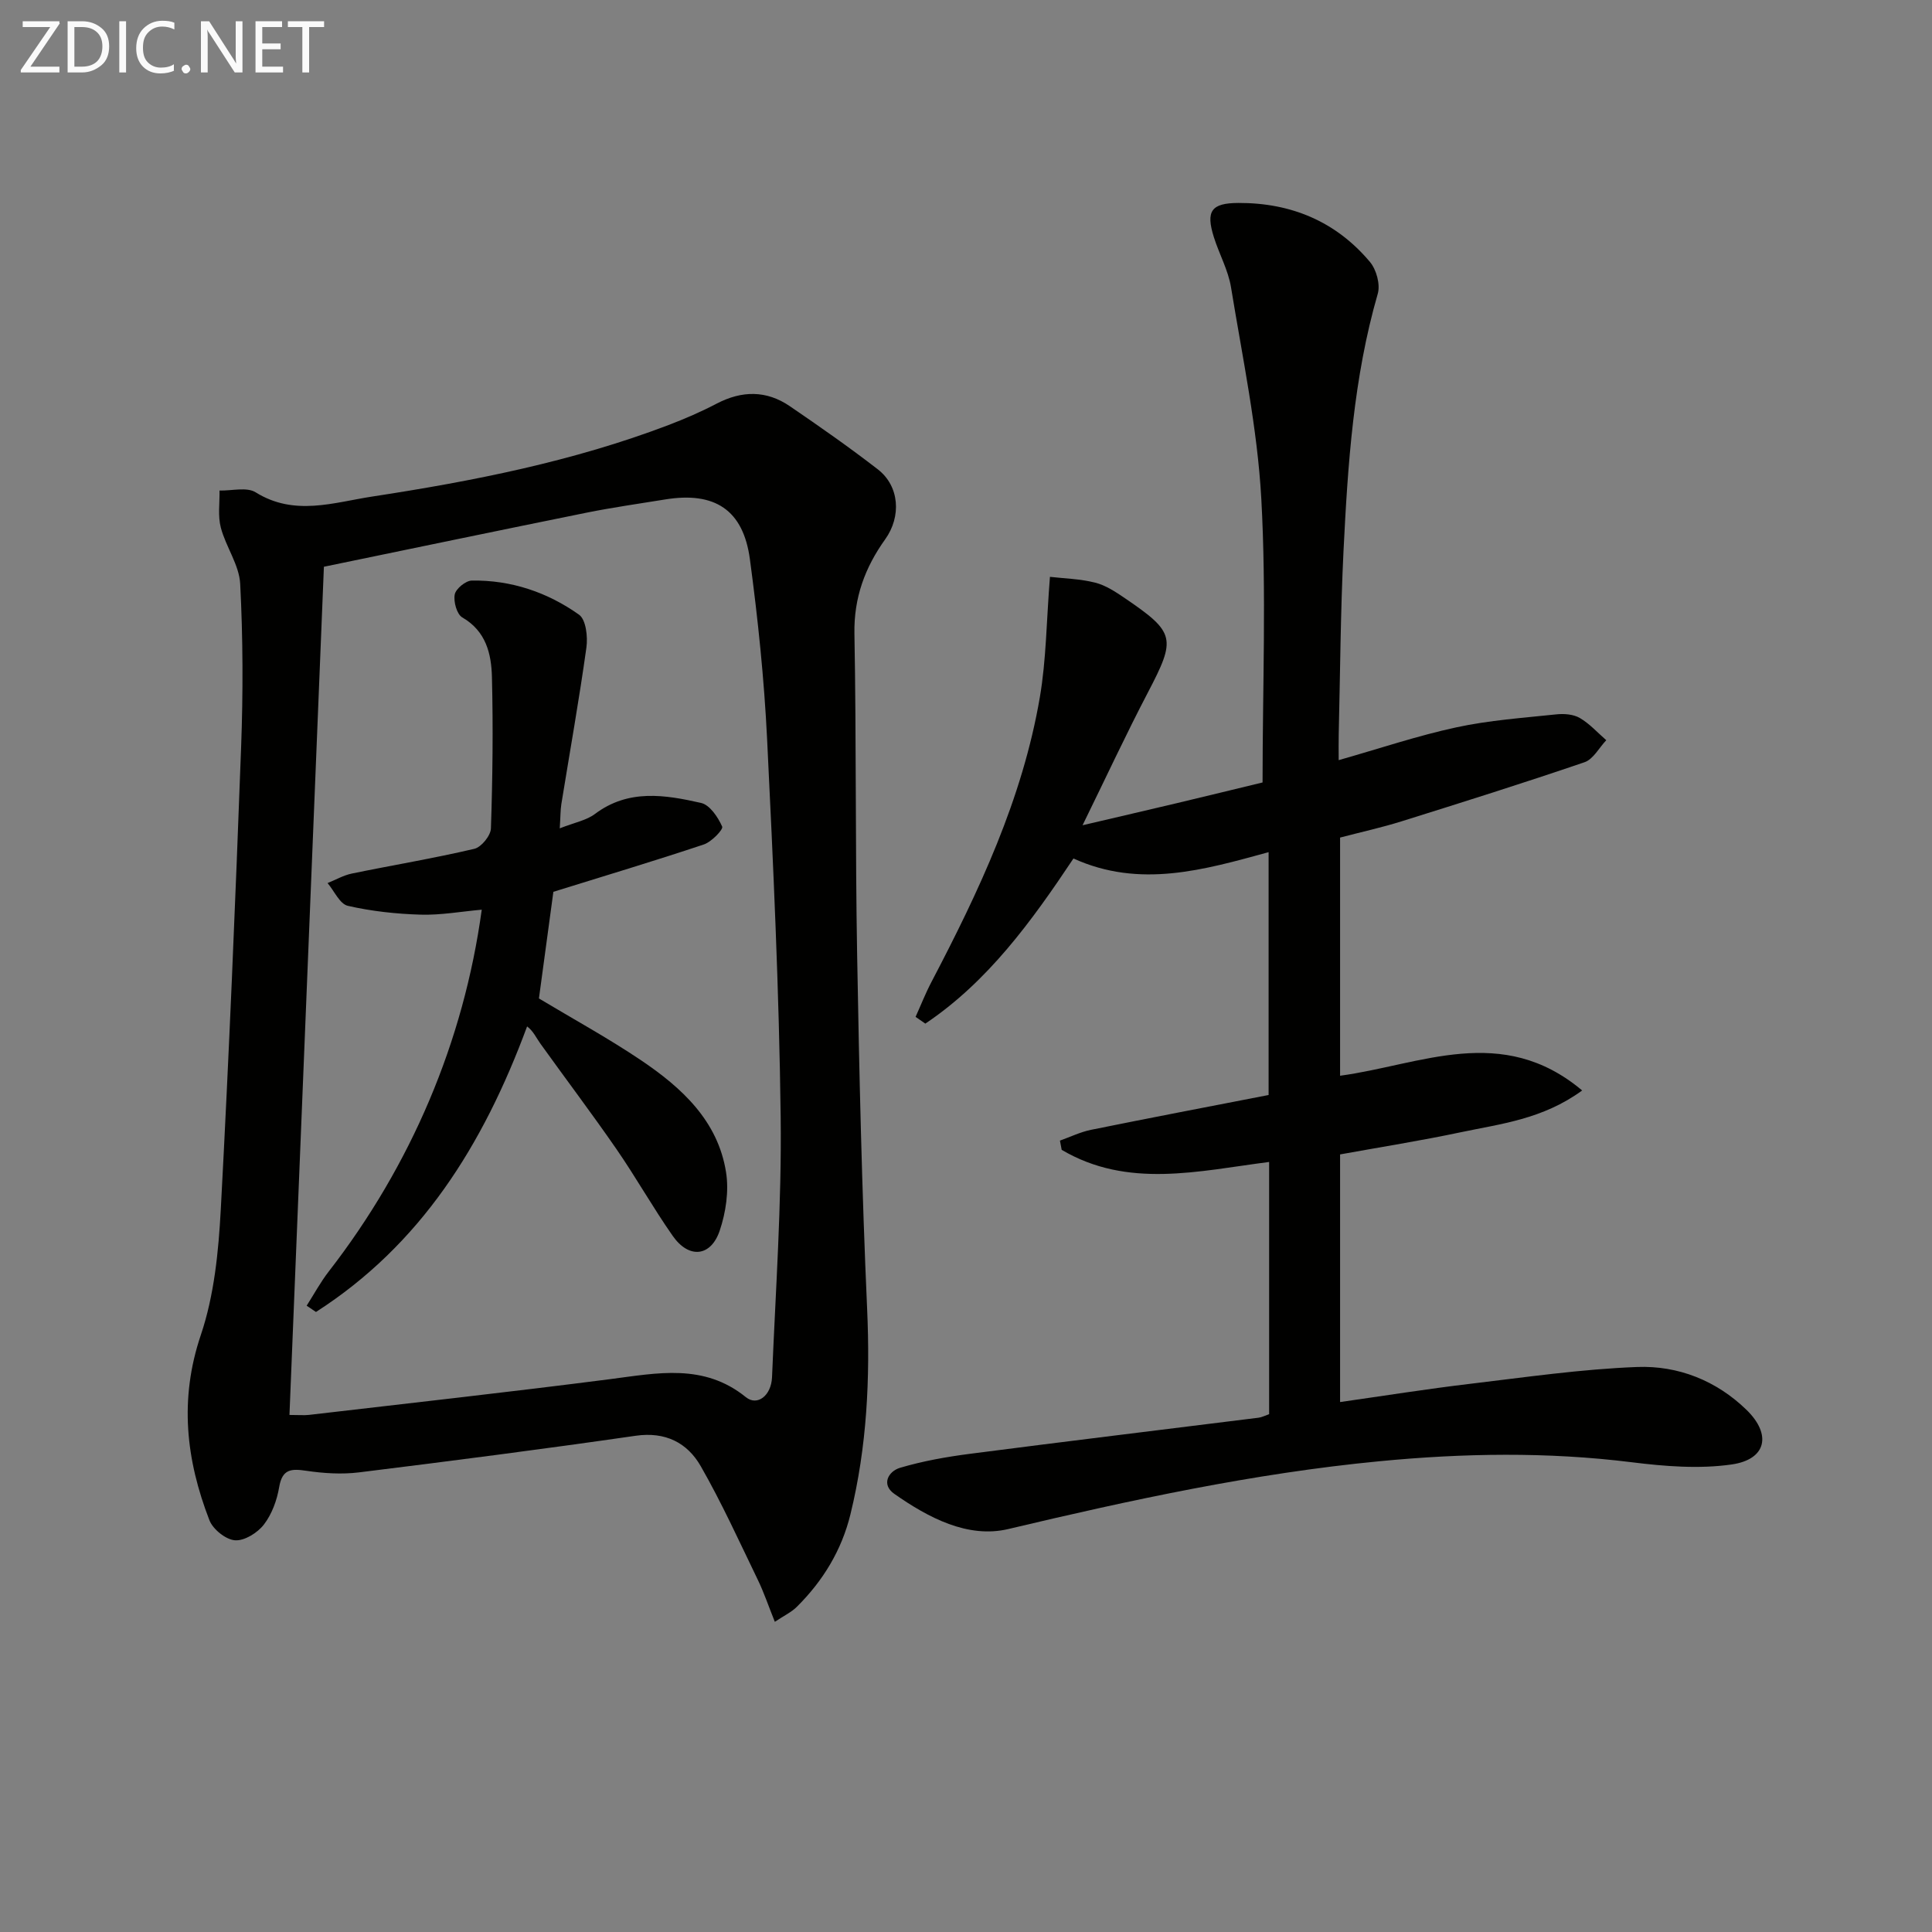
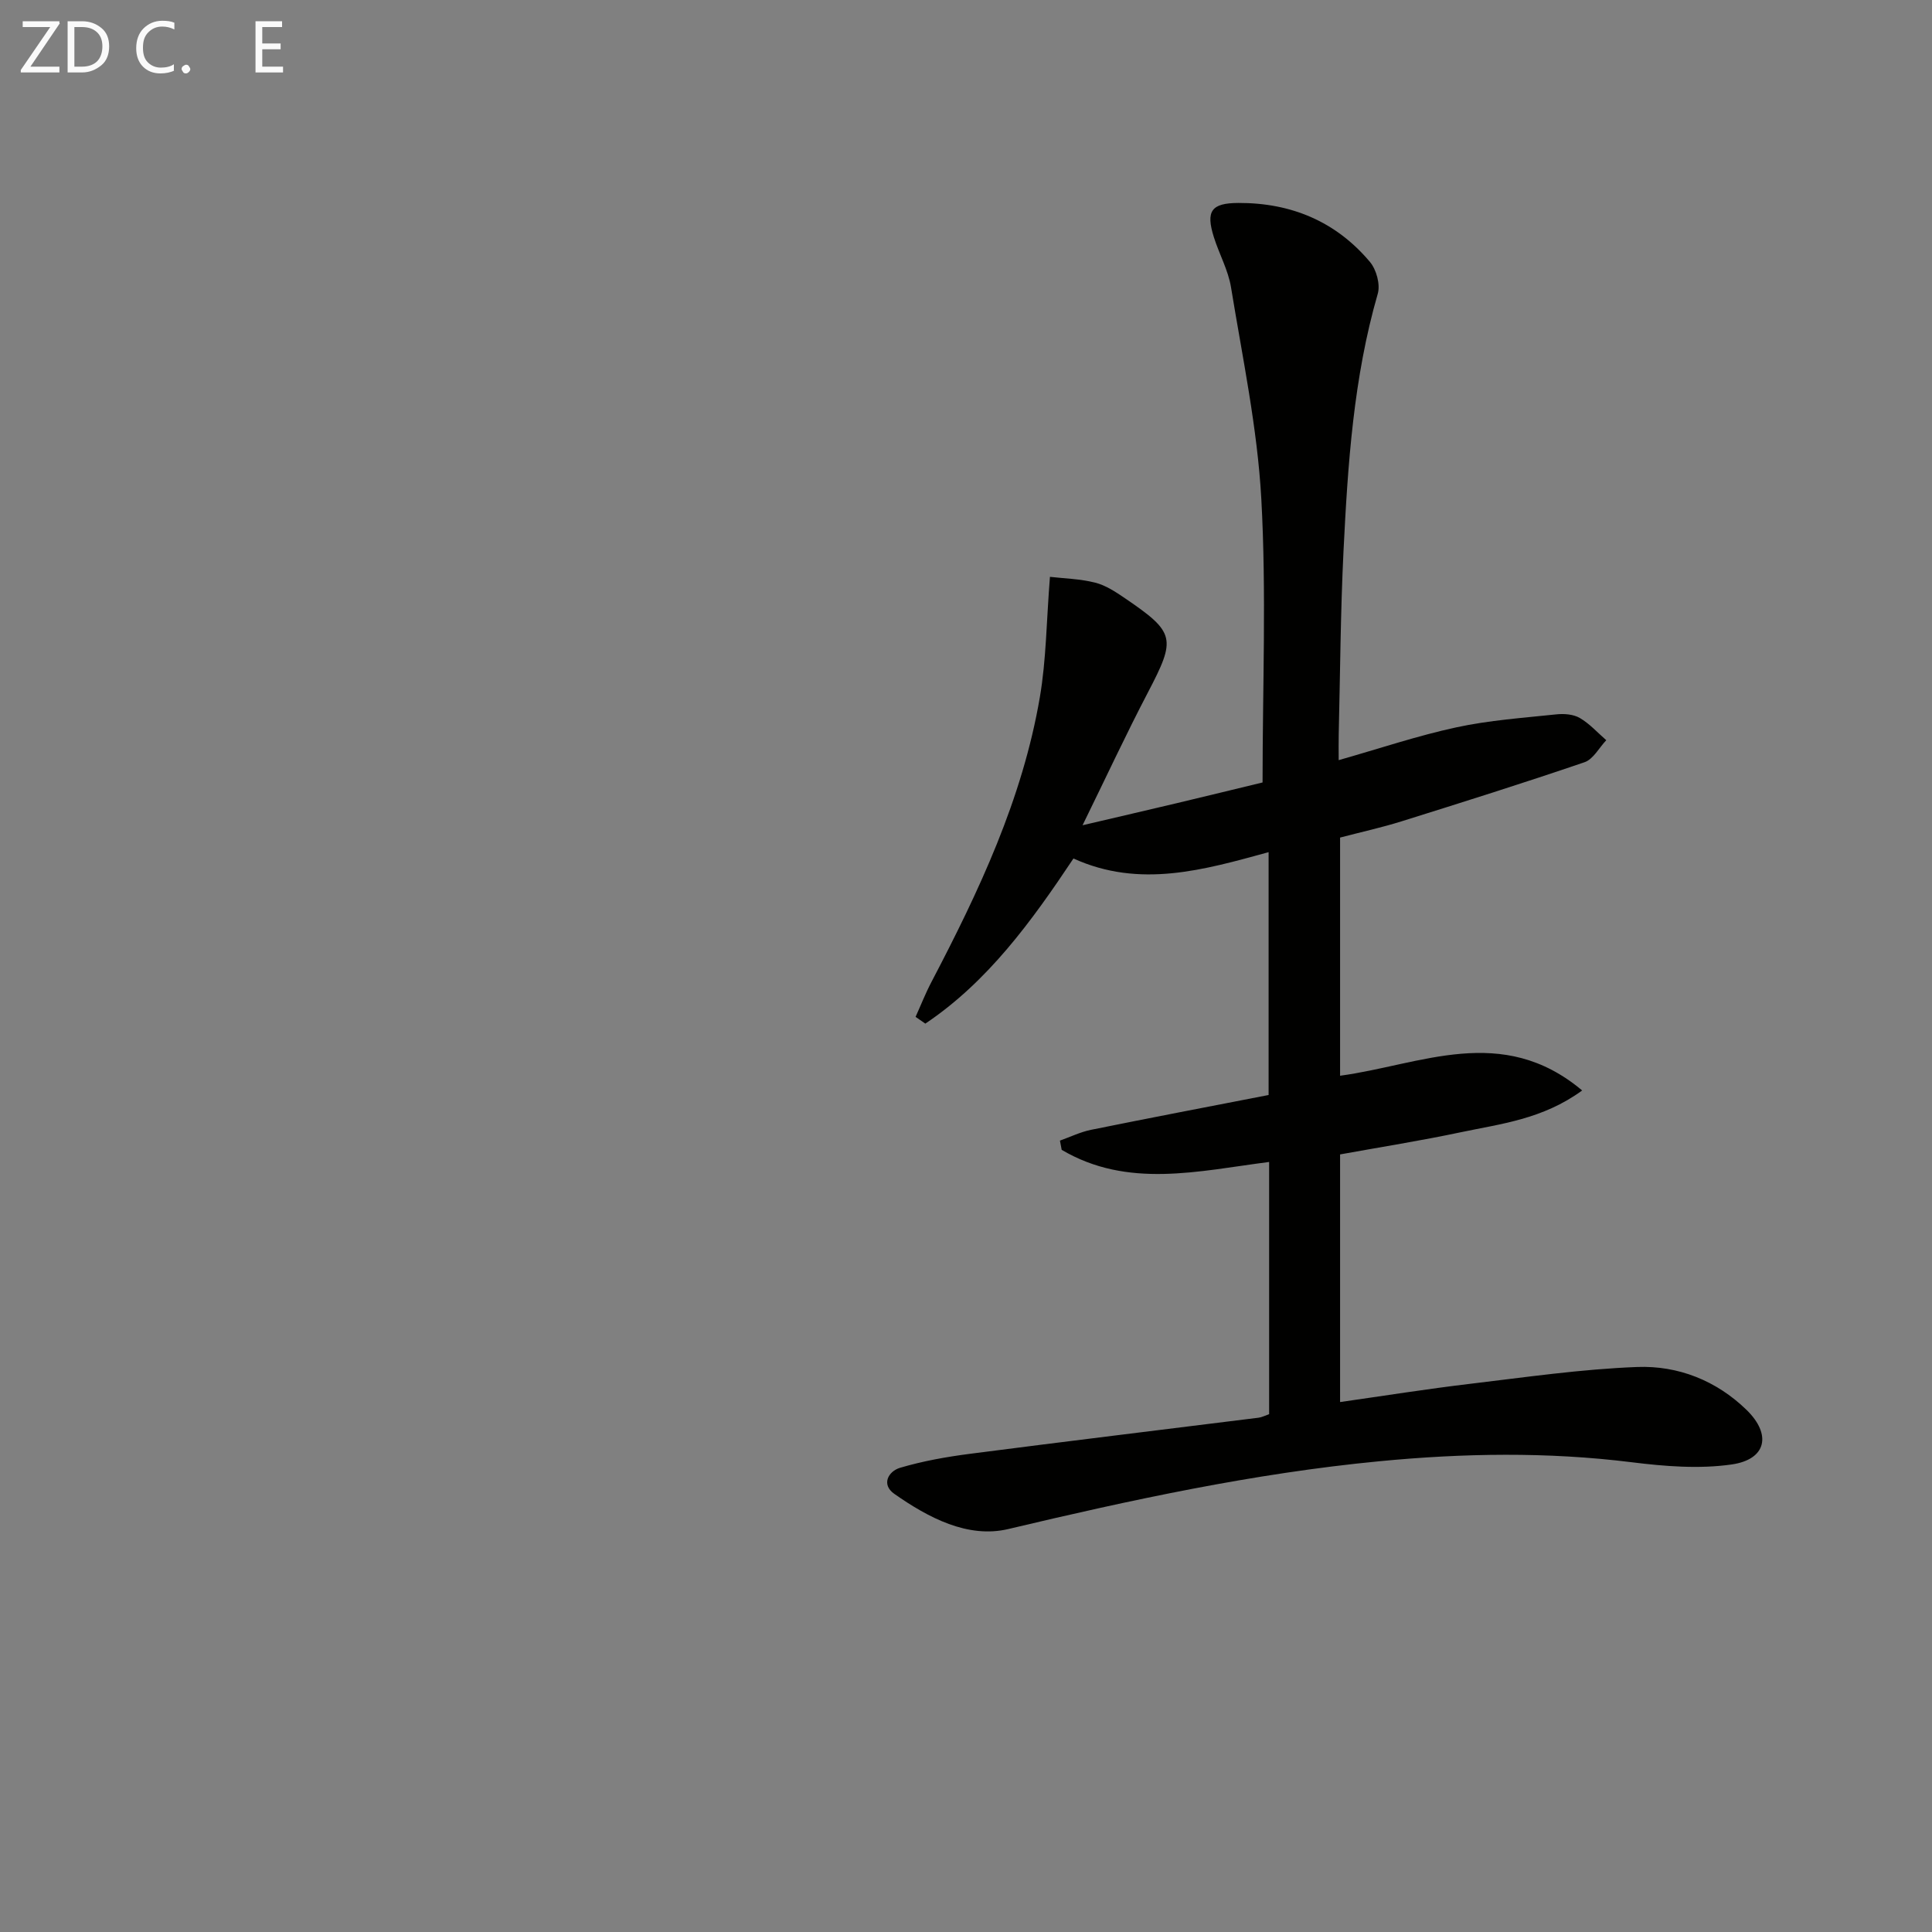
<svg xmlns="http://www.w3.org/2000/svg" enable-background="new 0 0 400 400" viewBox="0 0 400 400">
  <rect x="0" y="0" width="400" height="400" fill="#808080" stroke="none" />
  <path d="m262.76 292.79c0-17.62 0-34.91 0-52.22-14.69 1.89-29.28 5.56-42.95-2.51-.12-.64-.24-1.28-.36-1.91 2.14-.76 4.22-1.78 6.42-2.23 12.18-2.47 24.38-4.8 36.78-7.21 0-17.02 0-33.43 0-50.28-13.33 3.65-26.66 7.56-40.4 1.31-8.7 13.05-17.74 25.51-30.67 34.19-.67-.47-1.35-.93-2.02-1.4 1.09-2.41 2.06-4.89 3.29-7.23 9.82-18.75 18.82-37.84 22.43-58.89 1.34-7.8 1.37-15.83 2.1-24.98 2.88.33 6.21.41 9.36 1.2 2.19.55 4.25 1.92 6.16 3.22 10.48 7.13 10.61 8.32 4.76 19.52-4.52 8.64-8.63 17.5-13.53 27.49 7.42-1.74 13.47-3.14 19.5-4.57 5.96-1.42 11.9-2.87 17.77-4.29 0-19.82.81-39.33-.26-58.73-.81-14.67-3.9-29.22-6.27-43.78-.58-3.55-2.44-6.87-3.54-10.35-1.73-5.46-.55-7.1 5.07-7.12 10.91-.04 20.2 3.83 27.24 12.22 1.33 1.58 2.17 4.66 1.61 6.58-5.03 17.41-6.2 35.32-7.09 53.24-.62 12.62-.69 25.28-.99 37.91-.04 1.62-.01 3.25-.01 5.41 8.52-2.42 16.36-5.07 24.4-6.8 6.77-1.46 13.76-1.95 20.68-2.68 1.59-.17 3.52-.02 4.84.75 2.03 1.18 3.67 3.03 5.48 4.6-1.48 1.56-2.69 3.94-4.5 4.56-12.55 4.29-25.2 8.27-37.86 12.23-4.11 1.29-8.33 2.21-12.75 3.37v49.31c16.68-2.25 33.51-10.91 50.12 3.05-8.21 5.98-16.85 6.9-25.13 8.65-8.26 1.75-16.61 3.07-24.99 4.59v51.27c9.2-1.31 18.02-2.72 26.88-3.77 11.52-1.37 23.06-3.05 34.63-3.49 8.46-.32 16.39 2.8 22.65 8.89 5.22 5.09 4.12 10.25-3.08 11.29-6.75.97-13.88.39-20.72-.46-17.44-2.17-34.86-1.88-52.27-.2-25.98 2.5-51.41 8.01-76.78 14.03-8.37 1.99-16.56-2.35-23.6-7.28-2.76-1.93-1.25-4.67 1.19-5.4 4.69-1.39 9.58-2.26 14.44-2.89 19.92-2.58 39.86-4.99 59.79-7.48.65-.08 1.26-.41 2.18-.73z" fill="#010100" />
-   <path d="m160.42 335.78c-1.33-3.31-2.26-6.1-3.53-8.71-3.82-7.89-7.45-15.9-11.8-23.5-2.79-4.87-7.32-7.2-13.49-6.31-19.06 2.75-38.16 5.22-57.27 7.58-3.58.44-7.33.2-10.91-.33-3.12-.46-4.98-.39-5.62 3.38-.46 2.72-1.51 5.61-3.17 7.76-1.32 1.71-4.03 3.4-5.98 3.25-1.91-.14-4.56-2.27-5.29-4.15-4.85-12.52-6.28-25.04-1.78-38.36 2.77-8.2 3.66-17.25 4.13-25.98 1.71-31.89 3.03-63.79 4.21-95.71.42-11.26.39-22.56-.19-33.81-.2-3.93-2.97-7.68-4.01-11.65-.64-2.42-.22-5.11-.27-7.68 2.53.07 5.63-.78 7.48.37 8.03 5.01 16.17 2.09 24.17.87 20.84-3.19 41.51-7.26 61.31-14.8 3.4-1.3 6.77-2.76 10-4.45 5.19-2.7 10.26-2.76 15.09.53 6.18 4.22 12.32 8.51 18.24 13.09 4.5 3.48 4.91 9.77 1.52 14.5-4.17 5.82-6.49 12.08-6.36 19.5.4 22.15.17 44.32.56 66.47.43 24.46.98 48.92 2.07 73.35.64 14.38-.03 28.53-3.45 42.51-1.82 7.46-5.68 13.79-11.09 19.16-1.1 1.11-2.61 1.81-4.57 3.12zm-100.49-42.83c2.06 0 3.06.1 4.04-.01 20.78-2.43 41.58-4.73 62.33-7.4 9.79-1.26 19.41-3.33 28.13 3.73 2.34 1.9 5.25-.29 5.41-4.13.74-17.95 2.01-35.91 1.79-53.85-.32-26.1-1.53-52.21-2.81-78.29-.61-12.44-1.9-24.87-3.56-37.21-1.38-10.27-7.31-14.06-17.57-12.38-5.4.88-10.82 1.64-16.18 2.72-18.32 3.71-36.63 7.53-54.45 11.21-2.36 58.16-4.73 116.6-7.13 175.61z" fill="#010100" />
-   <path d="m115.89 171.5c3.1-1.22 5.53-1.65 7.29-2.98 6.93-5.21 14.51-3.97 21.97-2.28 1.81.41 3.51 2.95 4.37 4.9.26.6-2.21 3.17-3.81 3.7-10.18 3.4-20.47 6.48-31.14 9.8-.91 6.71-1.95 14.38-2.99 22.08 7.01 4.21 14.3 8.19 21.16 12.81 8.41 5.67 15.9 12.52 17.58 23.17.62 3.89-.04 8.31-1.31 12.09-1.84 5.44-6.39 5.86-9.72 1.1-4.1-5.85-7.6-12.1-11.66-17.98-5.1-7.38-10.52-14.55-15.75-21.84-.87-1.22-1.48-2.62-2.75-3.56-9.15 24.75-22.11 45.25-43.71 59.12-.64-.43-1.28-.87-1.93-1.3 1.52-2.37 2.86-4.88 4.58-7.09 17.02-21.95 27.93-47.54 31.67-74.9-4.27.38-8.47 1.15-12.63 1.03-5.06-.15-10.18-.7-15.1-1.83-1.67-.39-2.81-3.08-4.19-4.71 1.67-.67 3.29-1.61 5.02-1.97 8.45-1.74 16.97-3.15 25.36-5.12 1.45-.34 3.39-2.72 3.44-4.22.35-10.44.47-20.9.21-31.34-.12-4.81-1.21-9.5-6.14-12.35-1.13-.65-1.85-3.28-1.56-4.76.23-1.18 2.27-2.85 3.53-2.87 8.14-.13 15.66 2.42 22.21 7.07 1.43 1.02 1.83 4.57 1.52 6.79-1.51 10.84-3.44 21.62-5.19 32.42-.2 1.29-.17 2.6-.33 5.02z" fill="#010100" />
  <g fill="#fafafa">
    <path d="m12.4 4.8-6.1 9h6v1.2h-8v-.5l6.1-8.9h-5.7v-1.2h7.6v.4z" />
    <path d="m14 15v-10.6h3c1.6 0 2.9.5 4 1.4s1.6 2.2 1.6 3.8-.5 3-1.6 3.9-2.4 1.5-4 1.5zm1.4-9.4v8.2h1.6c1.3 0 2.4-.4 3.1-1.1s1.1-1.8 1.1-3.1-.4-2.3-1.2-3-1.8-1-3.1-1z" />
-     <path d="m26.1 4.4v10.6h-1.4v-10.6z" />
    <path d="m36.1 14.6c-.8.4-1.8.6-2.9.6-1.5 0-2.7-.5-3.6-1.4s-1.4-2.2-1.4-3.8c0-1.7.5-3.1 1.5-4.1s2.3-1.6 3.9-1.6c1 0 1.8.1 2.5.4v1.4c-.8-.4-1.6-.6-2.5-.6-1.2 0-2.1.4-2.9 1.2s-1.1 1.8-1.1 3.2c0 1.3.3 2.3 1 3s1.6 1.1 2.7 1.1c1 0 2-.2 2.7-.7v1.3z" />
    <path d="m37.6 14.3c0-.2.1-.5.3-.6s.4-.3.6-.3c.3 0 .5.1.6.3s.3.4.3.6-.1.4-.3.6-.4.3-.6.3c-.3 0-.5-.1-.6-.3s-.3-.4-.3-.6z" />
-     <path d="m50.2 15h-1.6l-5.3-8.2c-.2-.2-.3-.5-.4-.7 0 .2.1.7.1 1.5v7.4h-1.4v-10.6h1.7l5.2 8.1c.2.4.4.6.4.7 0-.3-.1-.8-.1-1.5v-7.3h1.4z" />
    <path d="m58.6 15h-5.7v-10.6h5.5v1.2h-4.1v3.4h3.8v1.2h-3.8v3.6h4.3z" />
-     <path d="m67.1 5.6h-3.1v9.4h-1.4v-9.4h-3v-1.2h7.5z" />
  </g>
</svg>